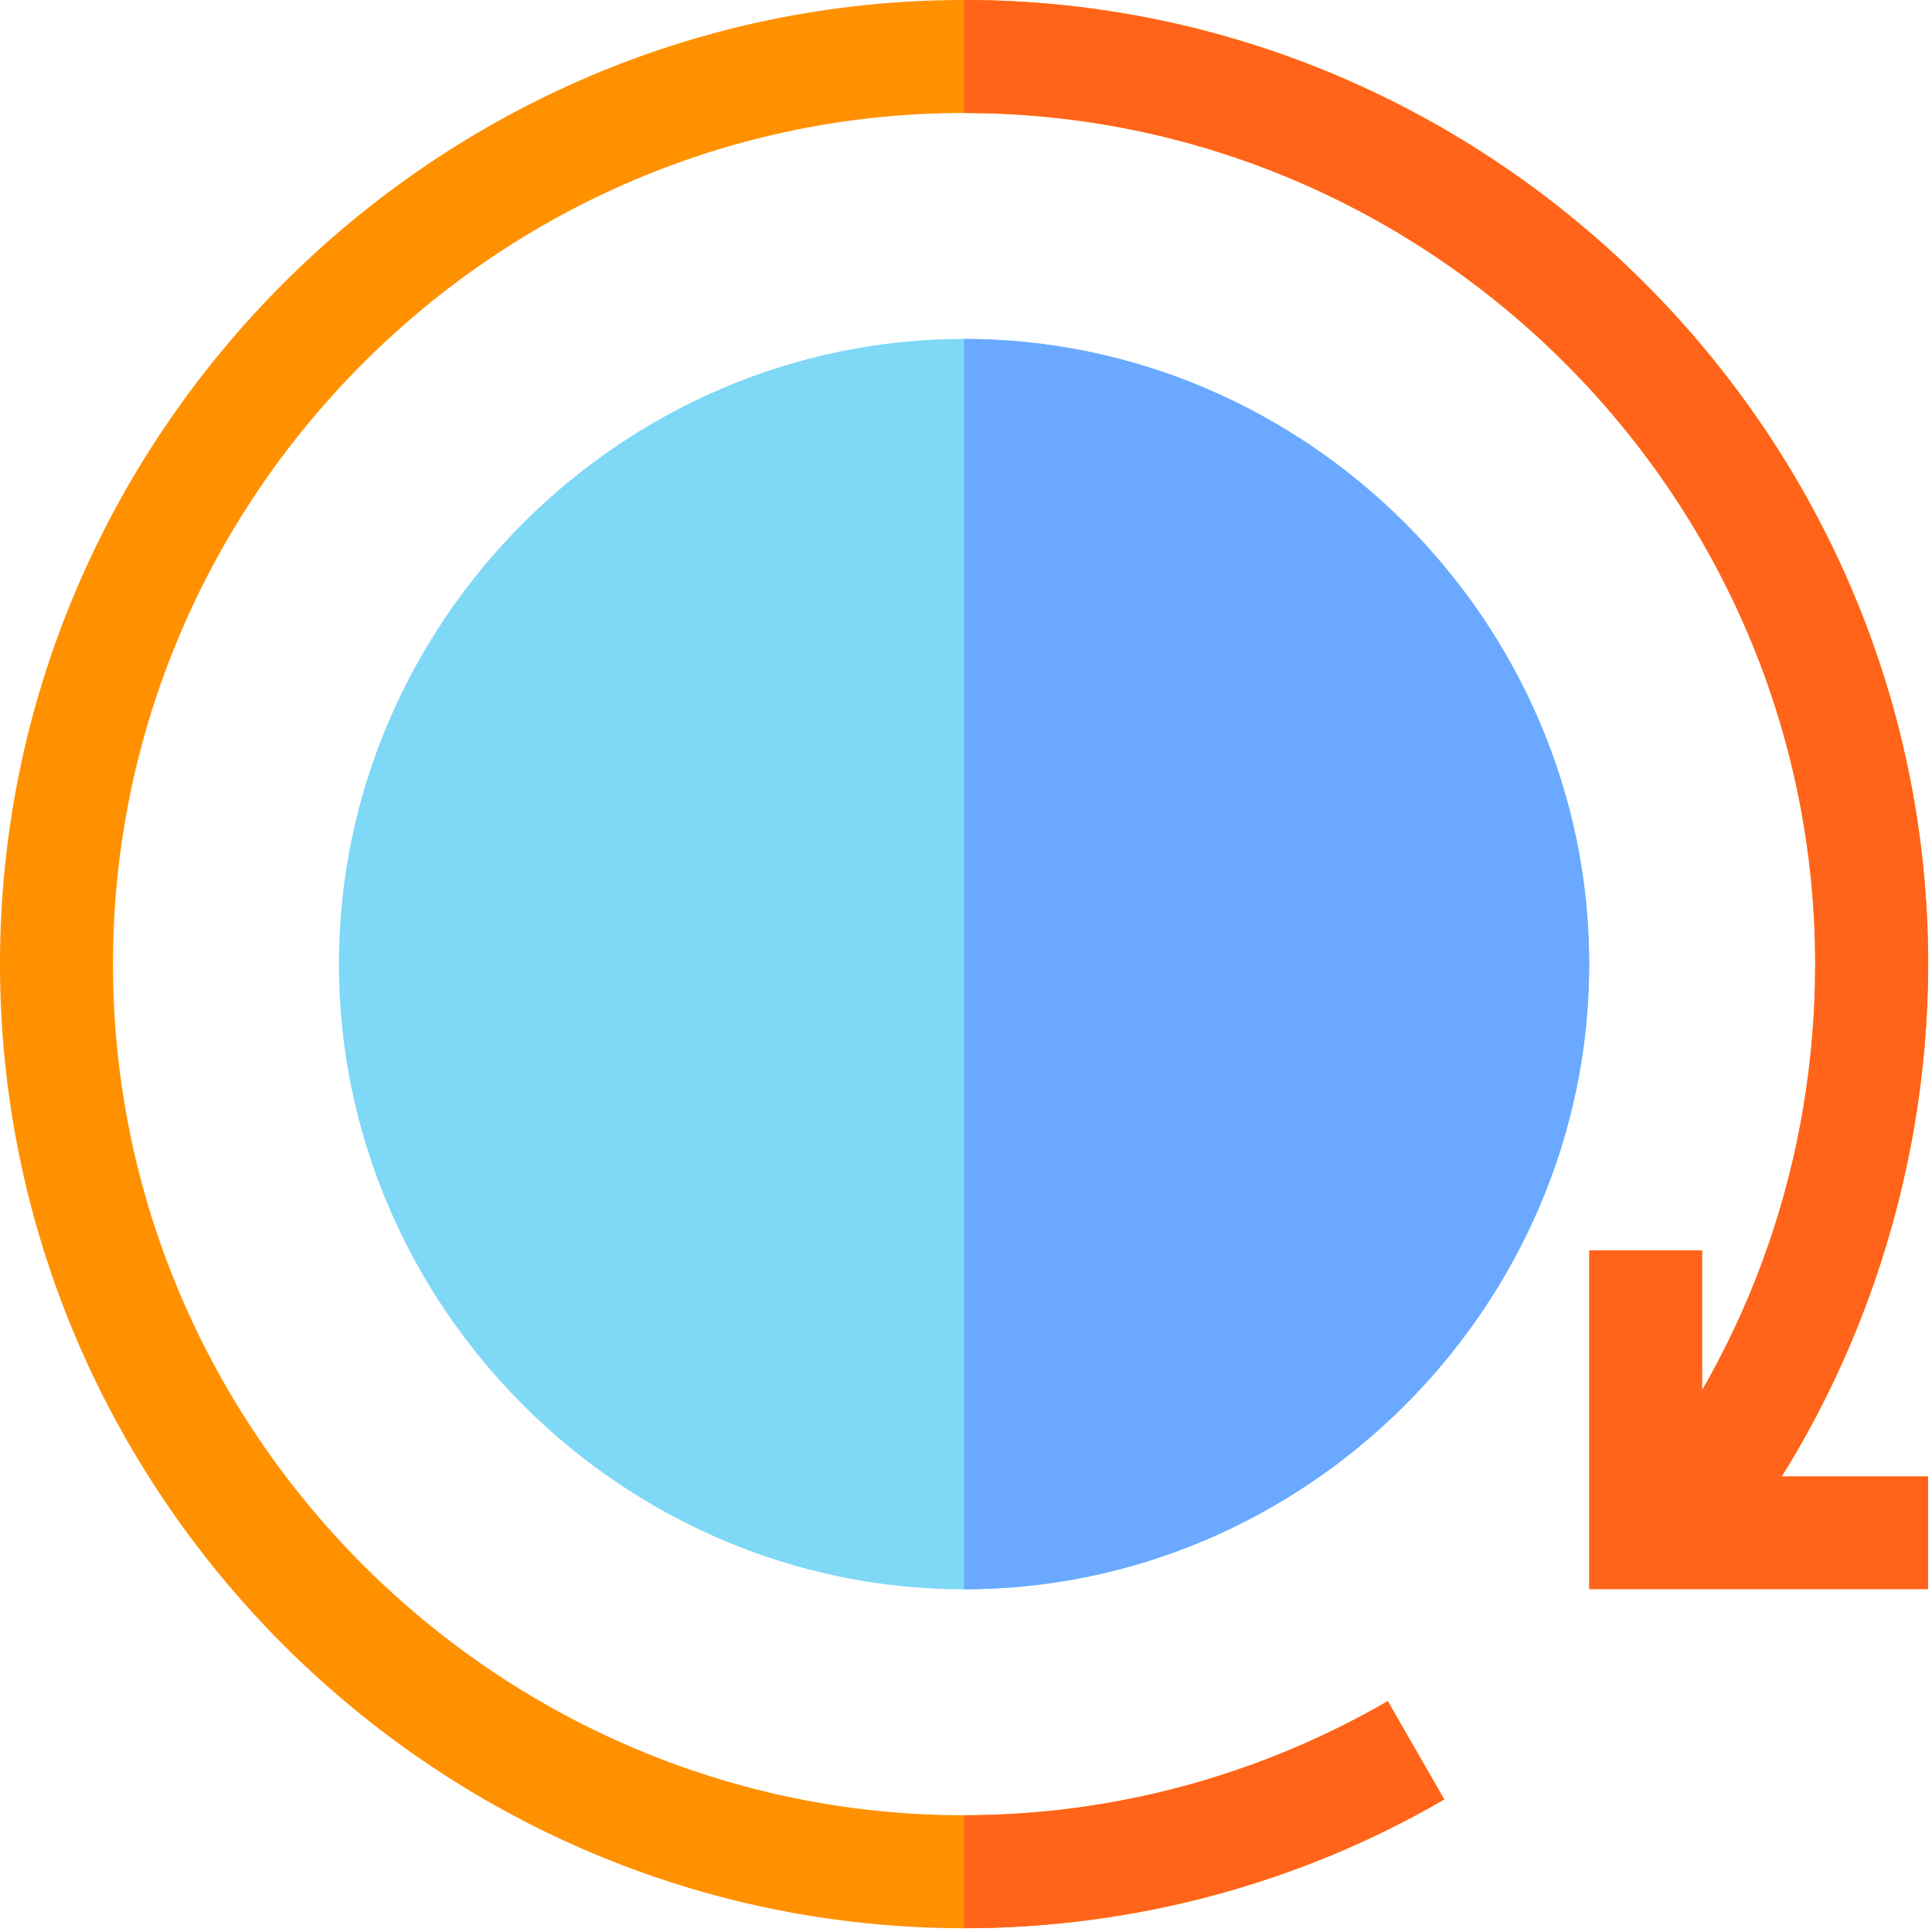
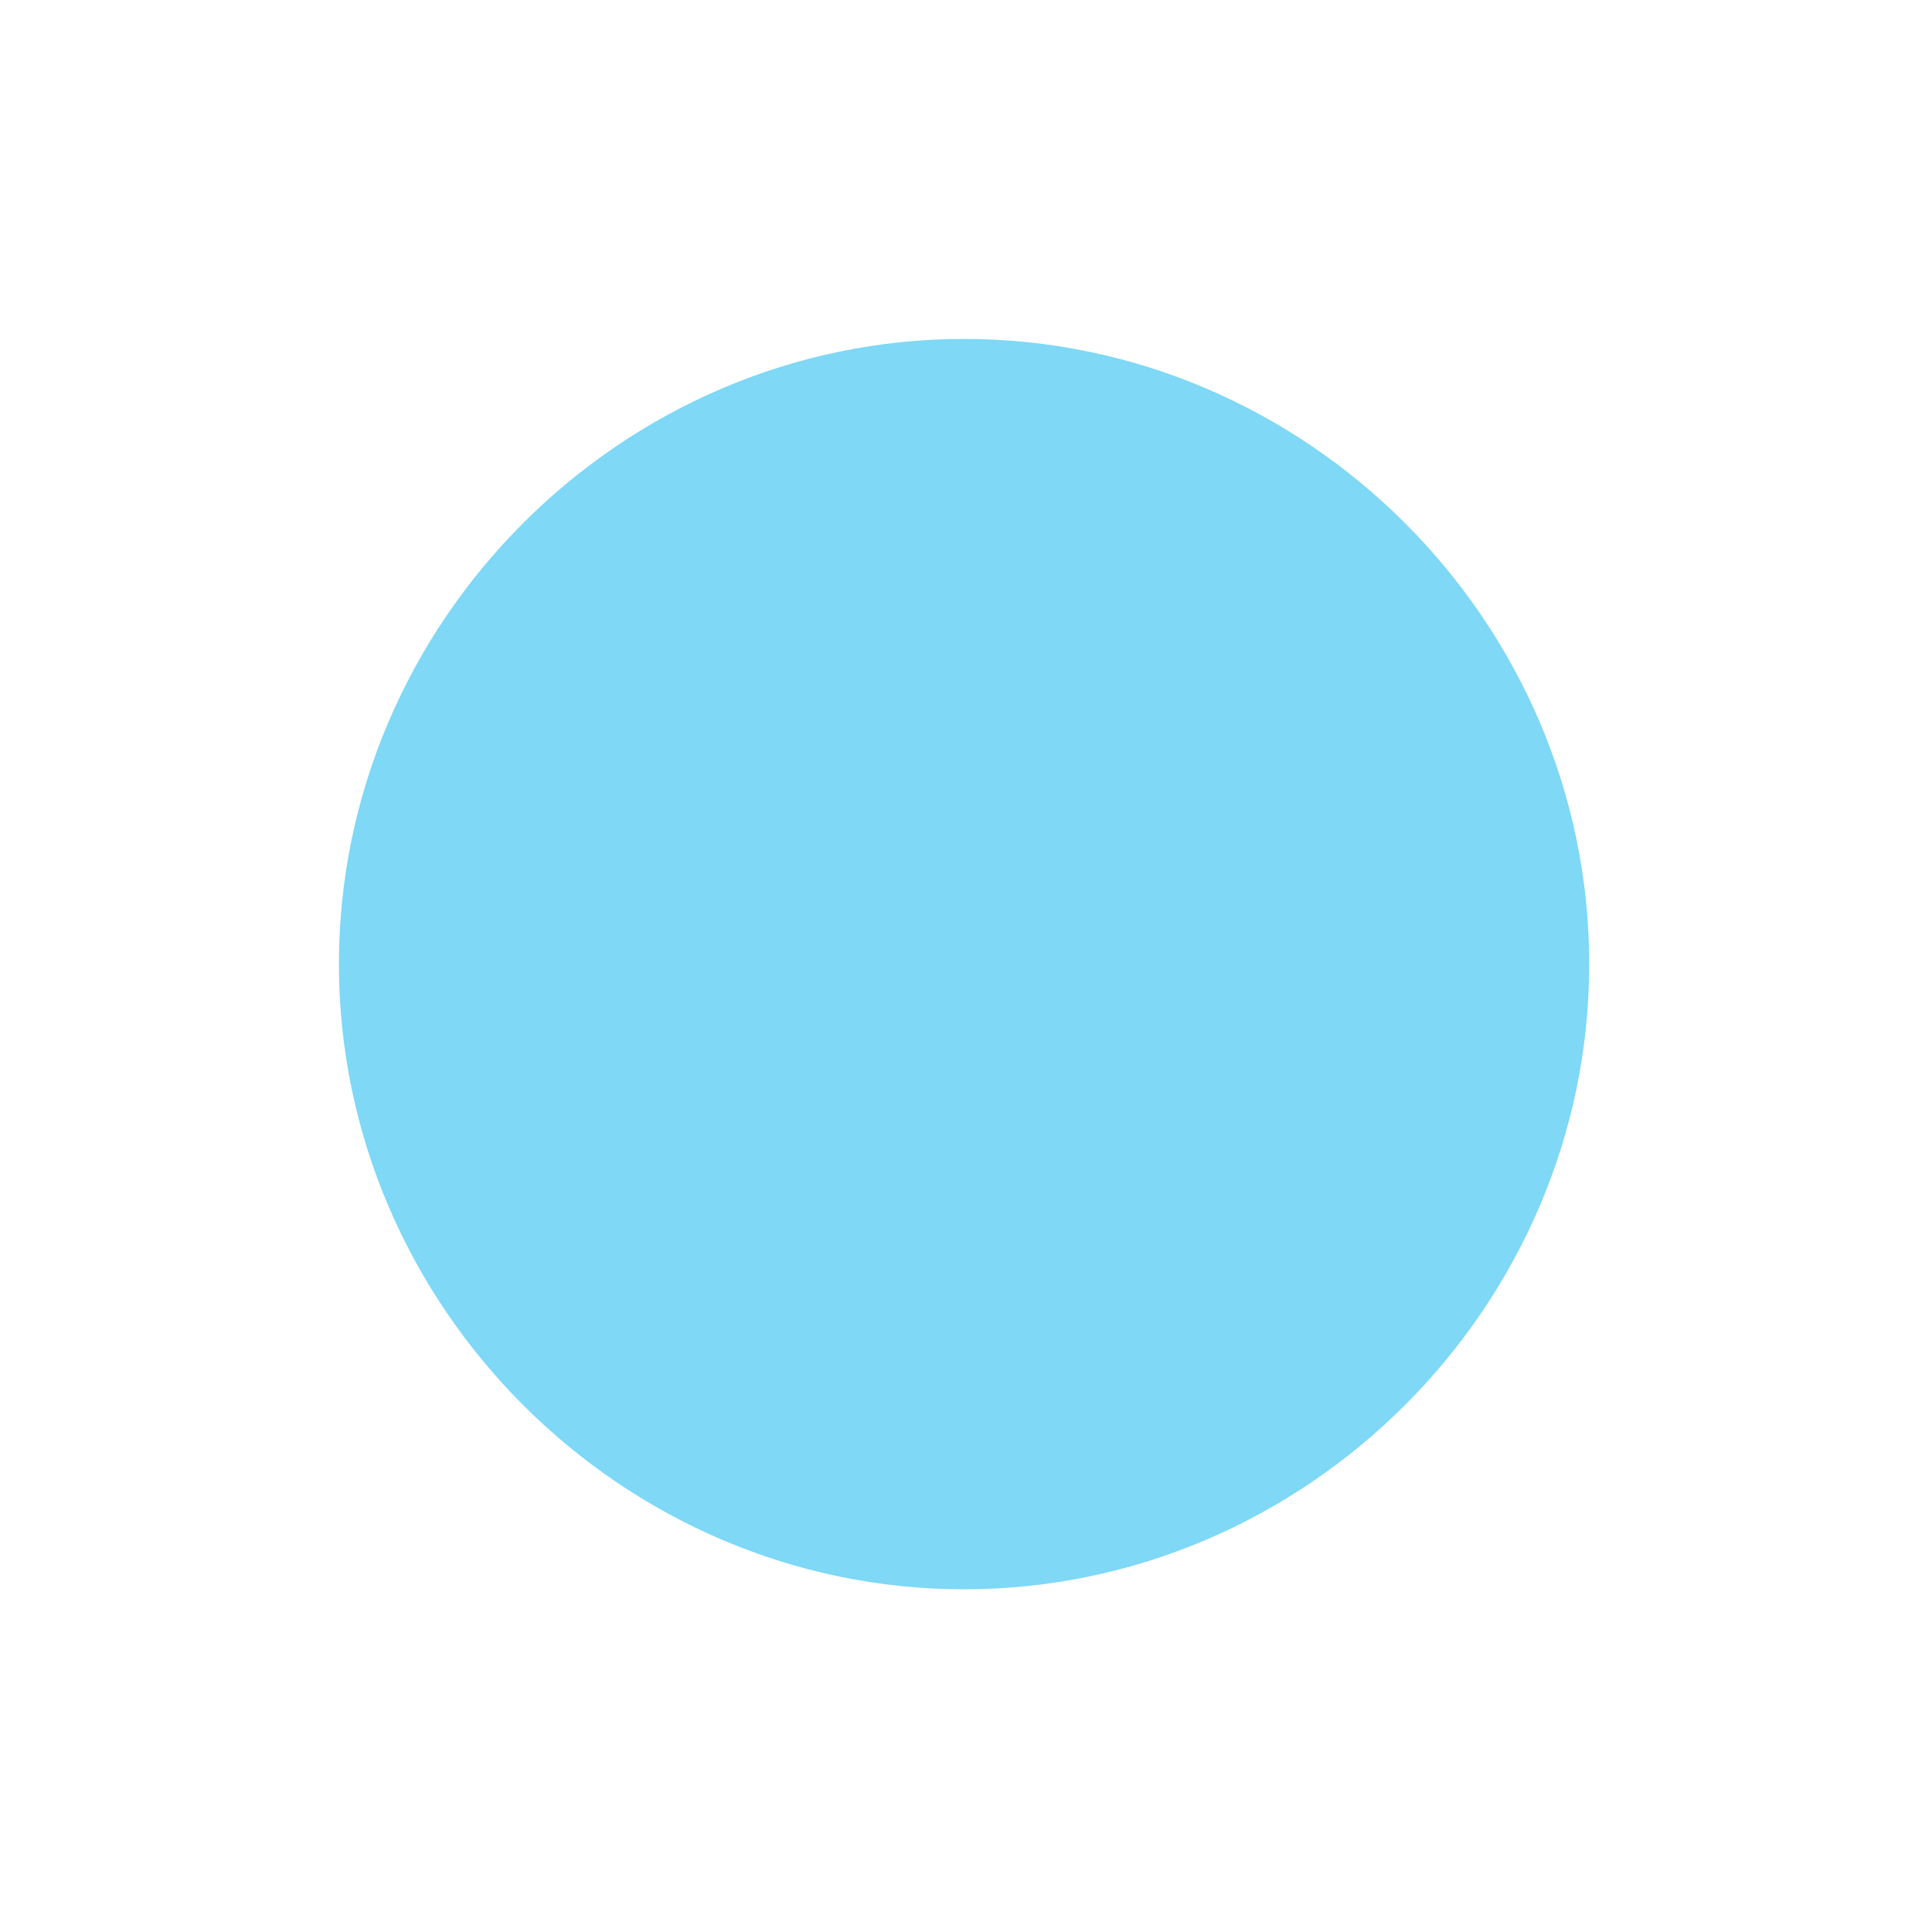
<svg xmlns="http://www.w3.org/2000/svg" width="21" height="21" viewBox="0 0 21 21" fill="none">
  <path d="M10.479 3.684C6.758 3.684 3.684 6.758 3.684 10.479C3.684 14.2 6.758 17.275 10.479 17.275C14.2 17.275 17.274 14.2 17.274 10.479C17.274 6.758 14.2 3.684 10.479 3.684Z" fill="#7ED8F6" />
-   <path d="M17.274 10.479C17.274 14.2 14.2 17.275 10.479 17.275V3.684C14.2 3.684 17.274 6.758 17.274 10.479Z" fill="#6AA9FF" />
-   <path d="M20.959 10.479C20.959 12.837 20.148 15.199 18.662 17.041L17.704 16.28C19.031 14.622 19.731 12.592 19.731 10.479C19.731 5.395 15.564 1.228 10.479 1.228C5.395 1.228 1.228 5.395 1.228 10.479C1.228 15.564 5.395 19.731 10.479 19.731C12.101 19.731 13.685 19.301 15.085 18.491L15.699 19.559C14.114 20.48 12.309 20.959 10.479 20.959C4.72 20.959 0 16.239 0 10.479C0 4.72 4.72 0 10.479 0C16.239 0 20.959 4.72 20.959 10.479Z" fill="#FF9100" />
-   <path d="M15.084 18.491L15.698 19.559C14.114 20.48 12.308 20.959 10.479 20.959V19.731C12.1 19.731 13.684 19.301 15.084 18.491Z" fill="#FF641A" />
-   <path d="M20.958 10.479C20.958 12.837 20.147 15.199 18.662 17.041L17.704 16.28C19.03 14.622 19.73 12.592 19.73 10.479C19.73 5.395 15.563 1.228 10.479 1.228V0C16.238 0 20.958 4.72 20.958 10.479Z" fill="#FF641A" />
-   <path d="M20.958 17.274H17.273V13.59H18.502V16.047H20.958V17.274Z" fill="#FF641A" />
</svg>